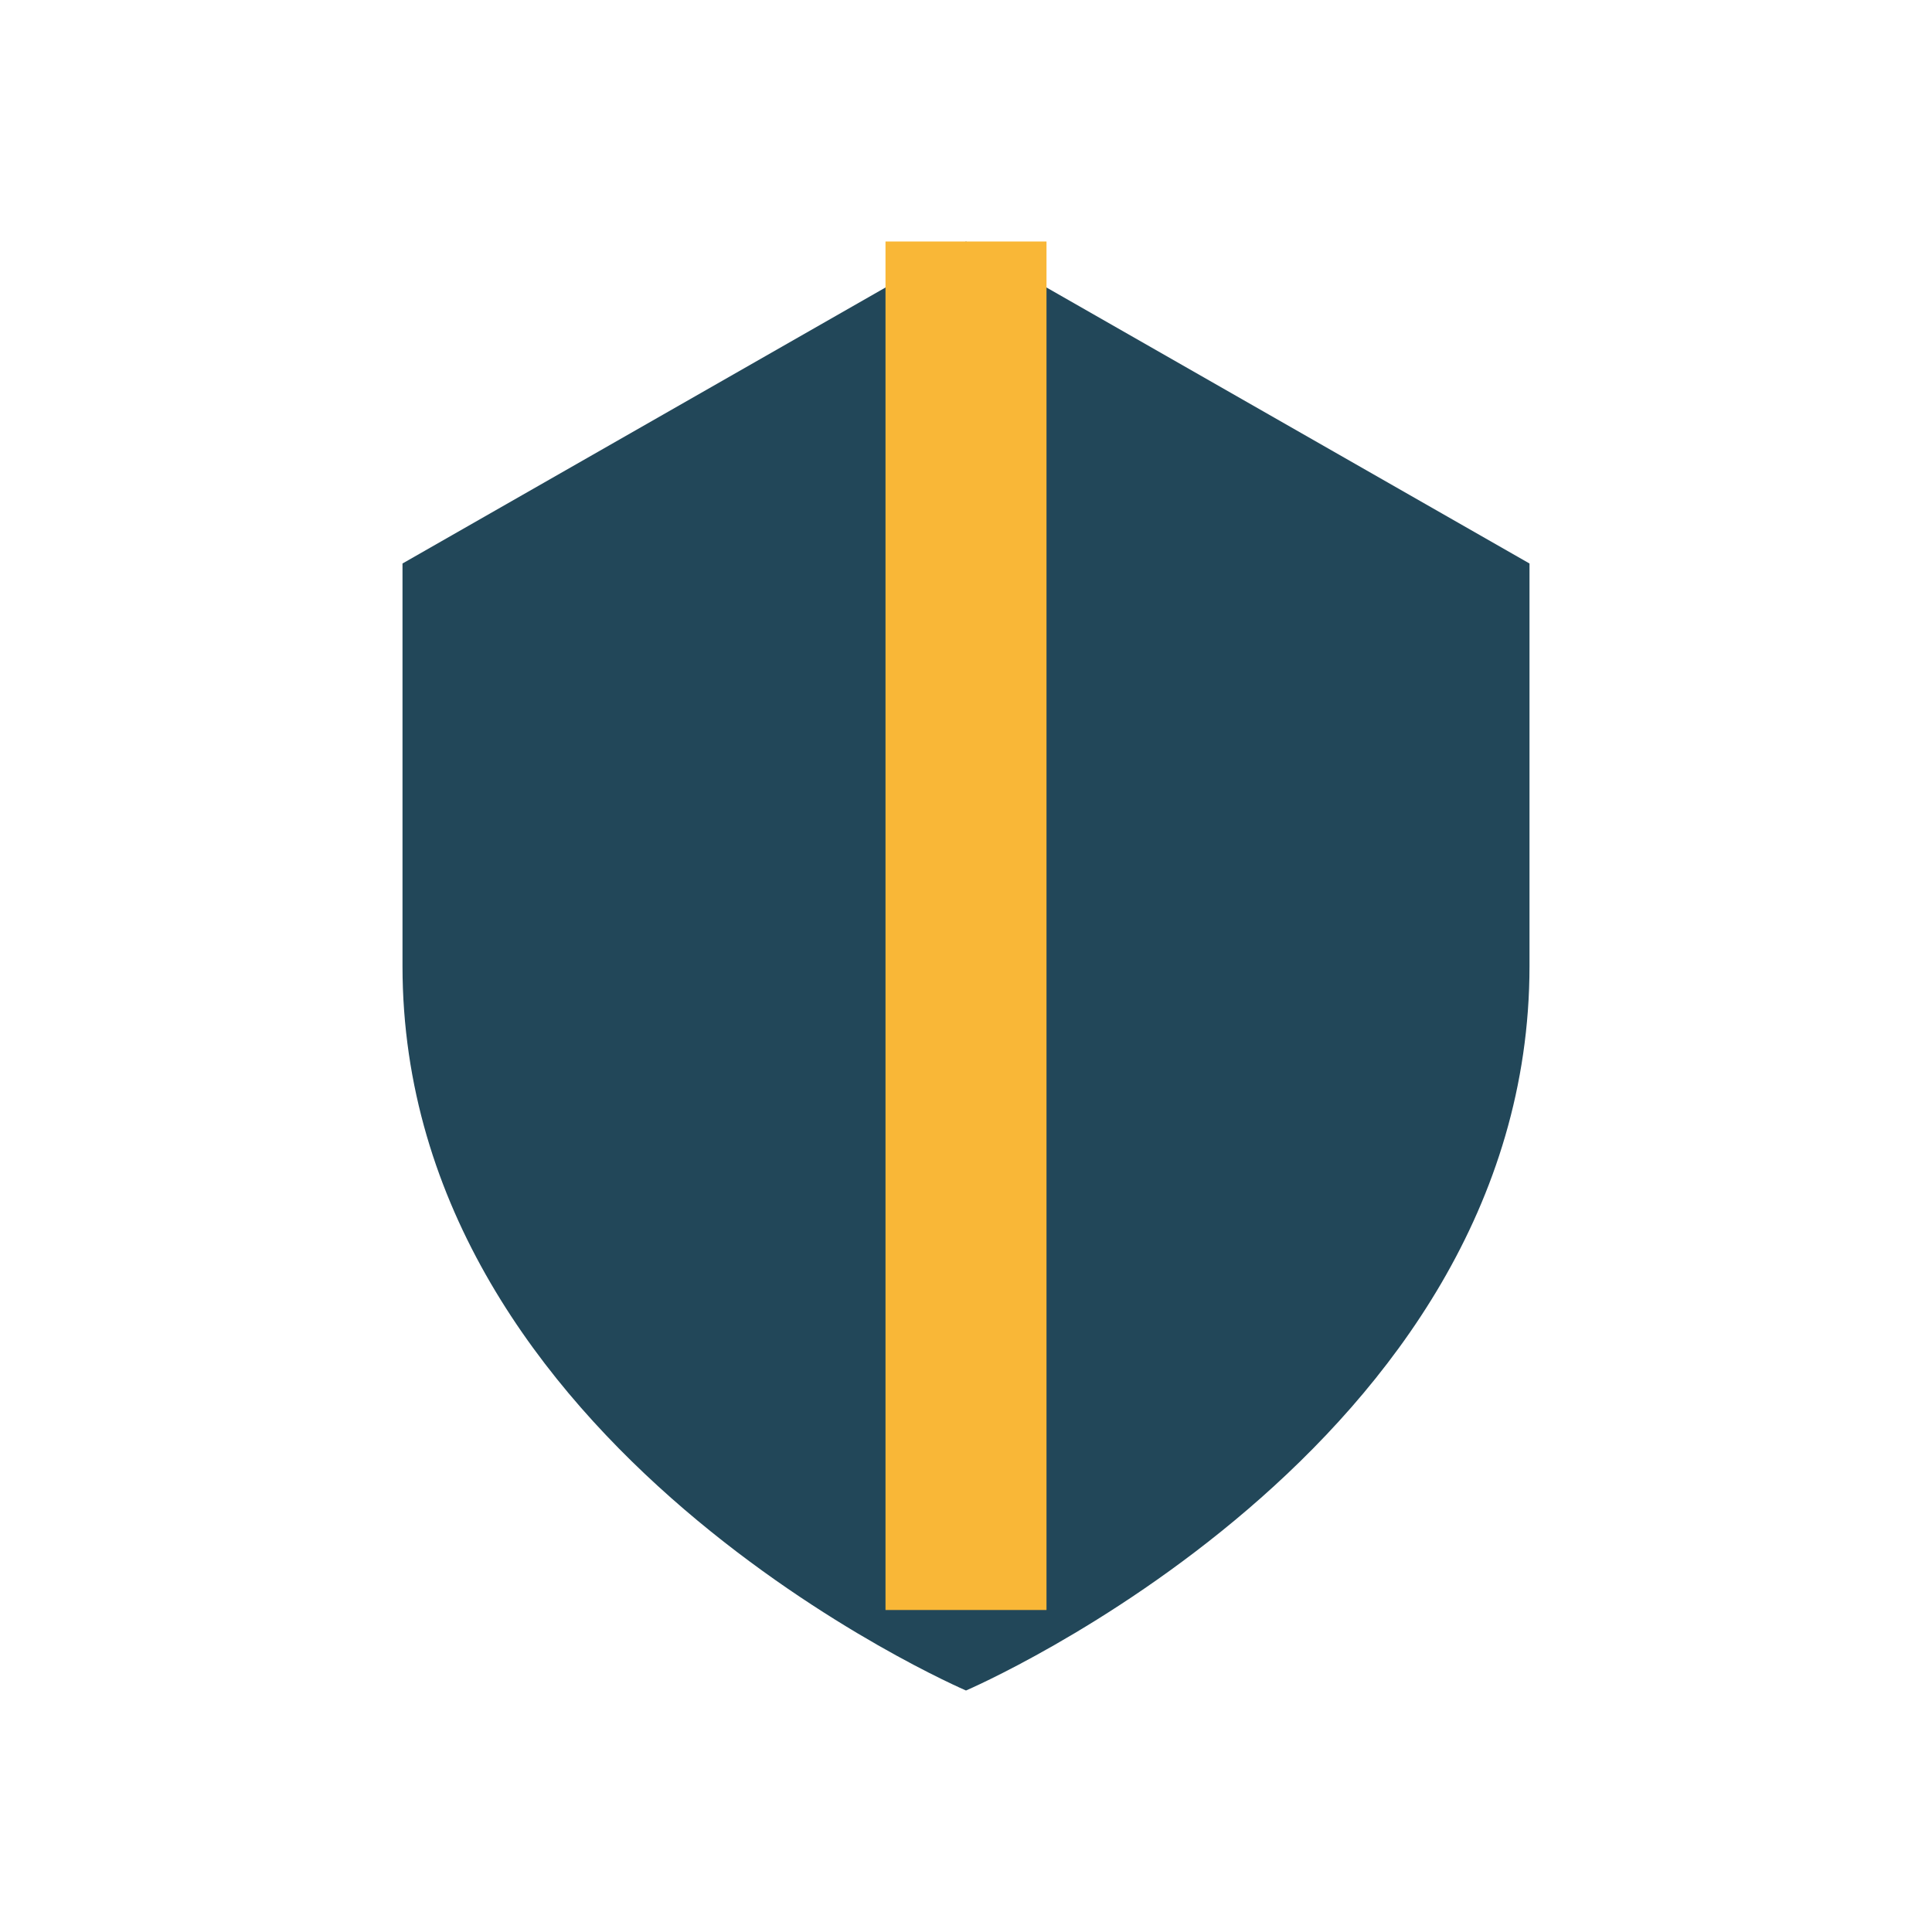
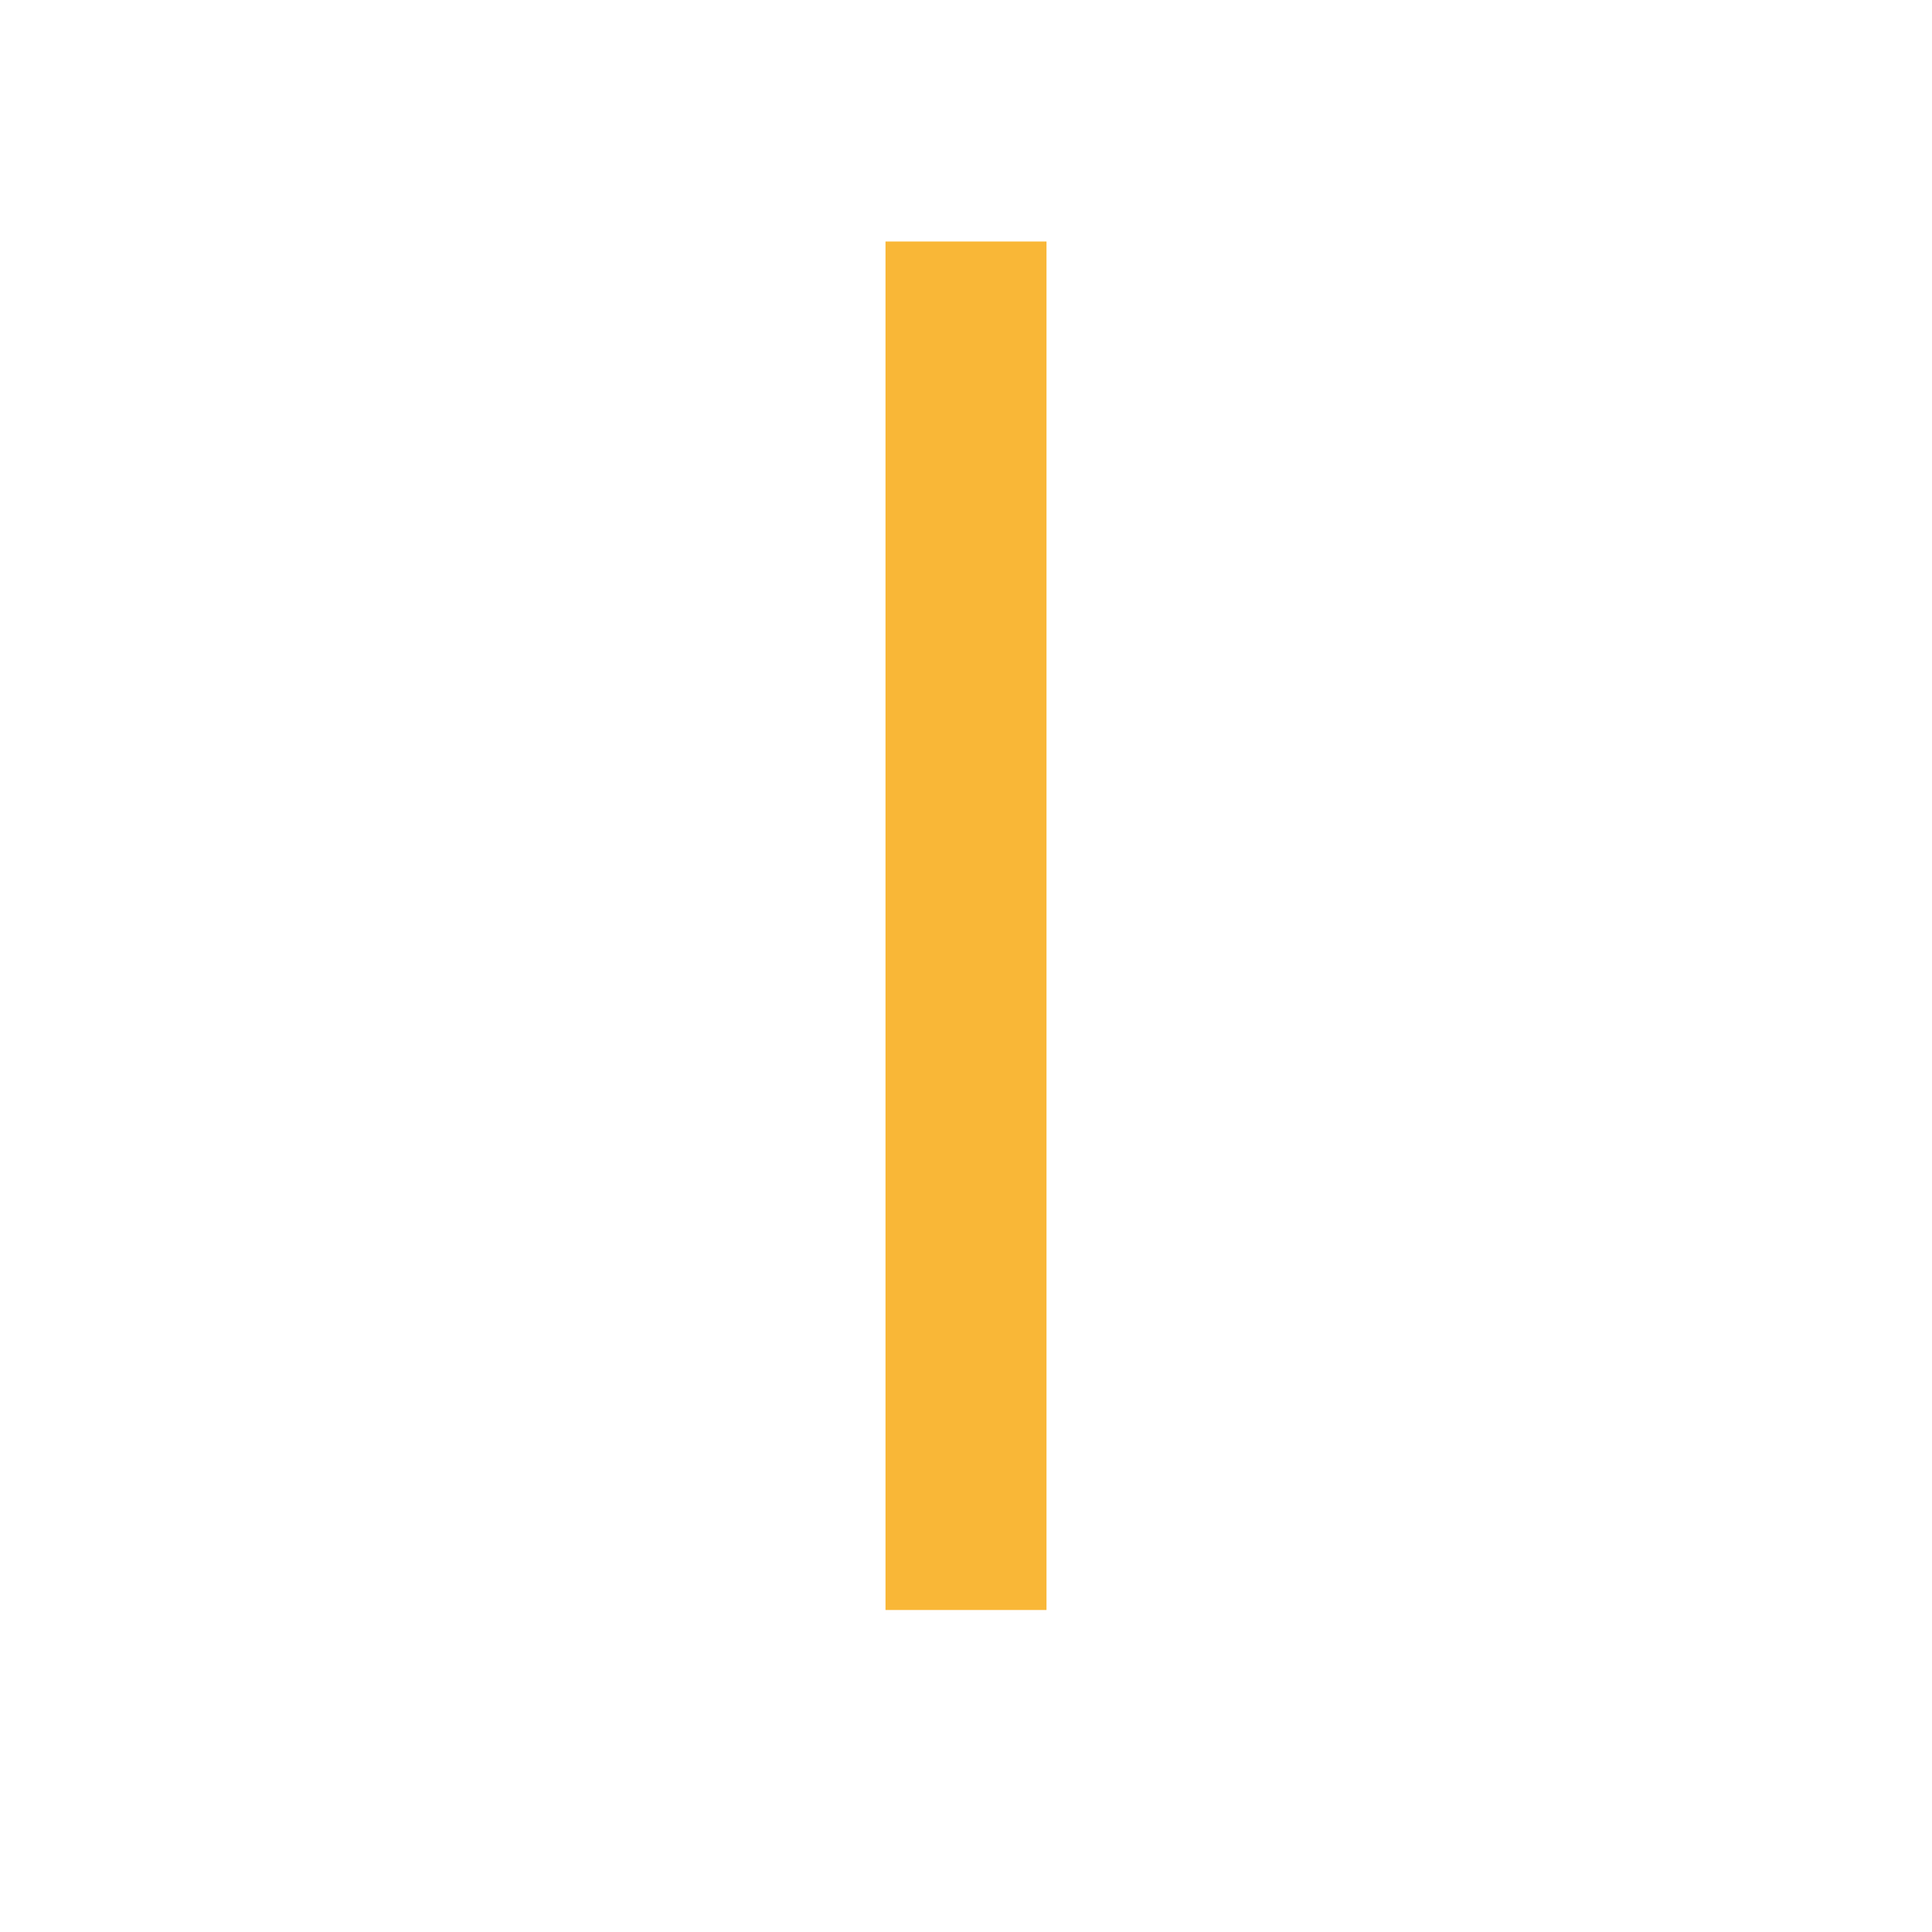
<svg xmlns="http://www.w3.org/2000/svg" width="24" height="24" viewBox="0 0 24 24">
-   <path d="M12 3l7 4v5c0 6-7 9-7 9s-7-3-7-9V7z" fill="#224759" />
  <path d="M12 3v17" stroke="#F9B737" stroke-width="2" />
</svg>